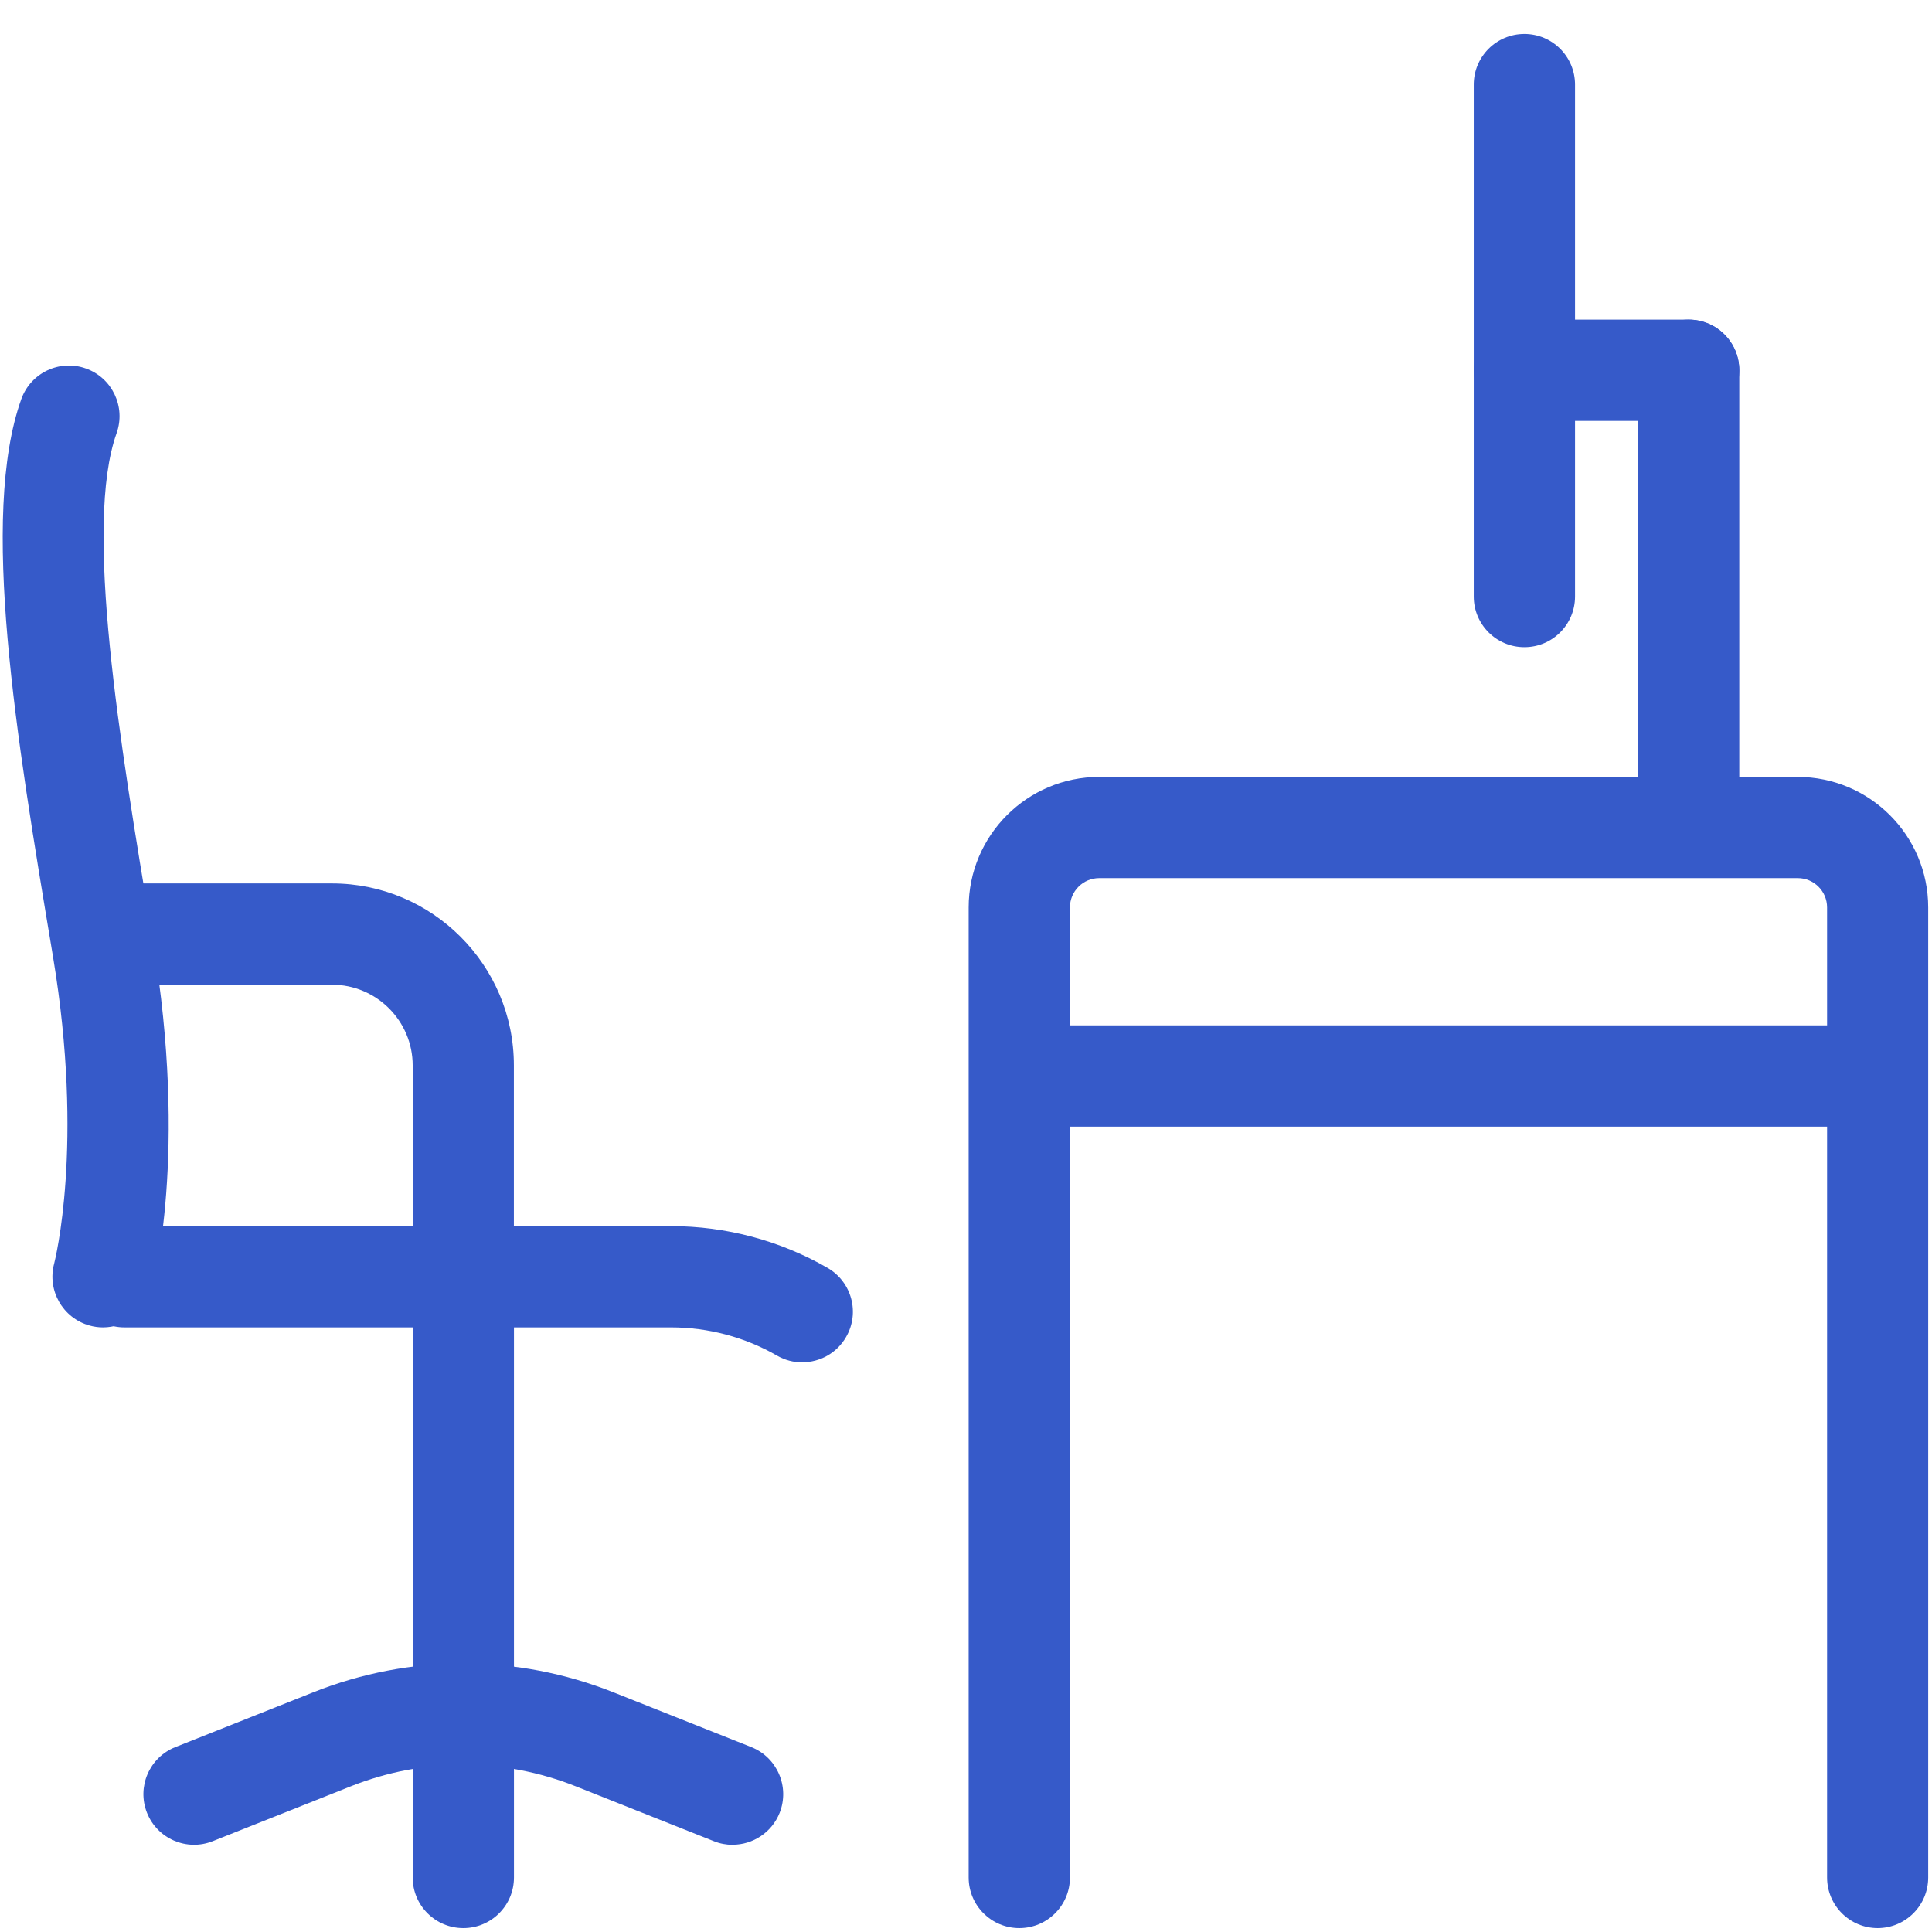
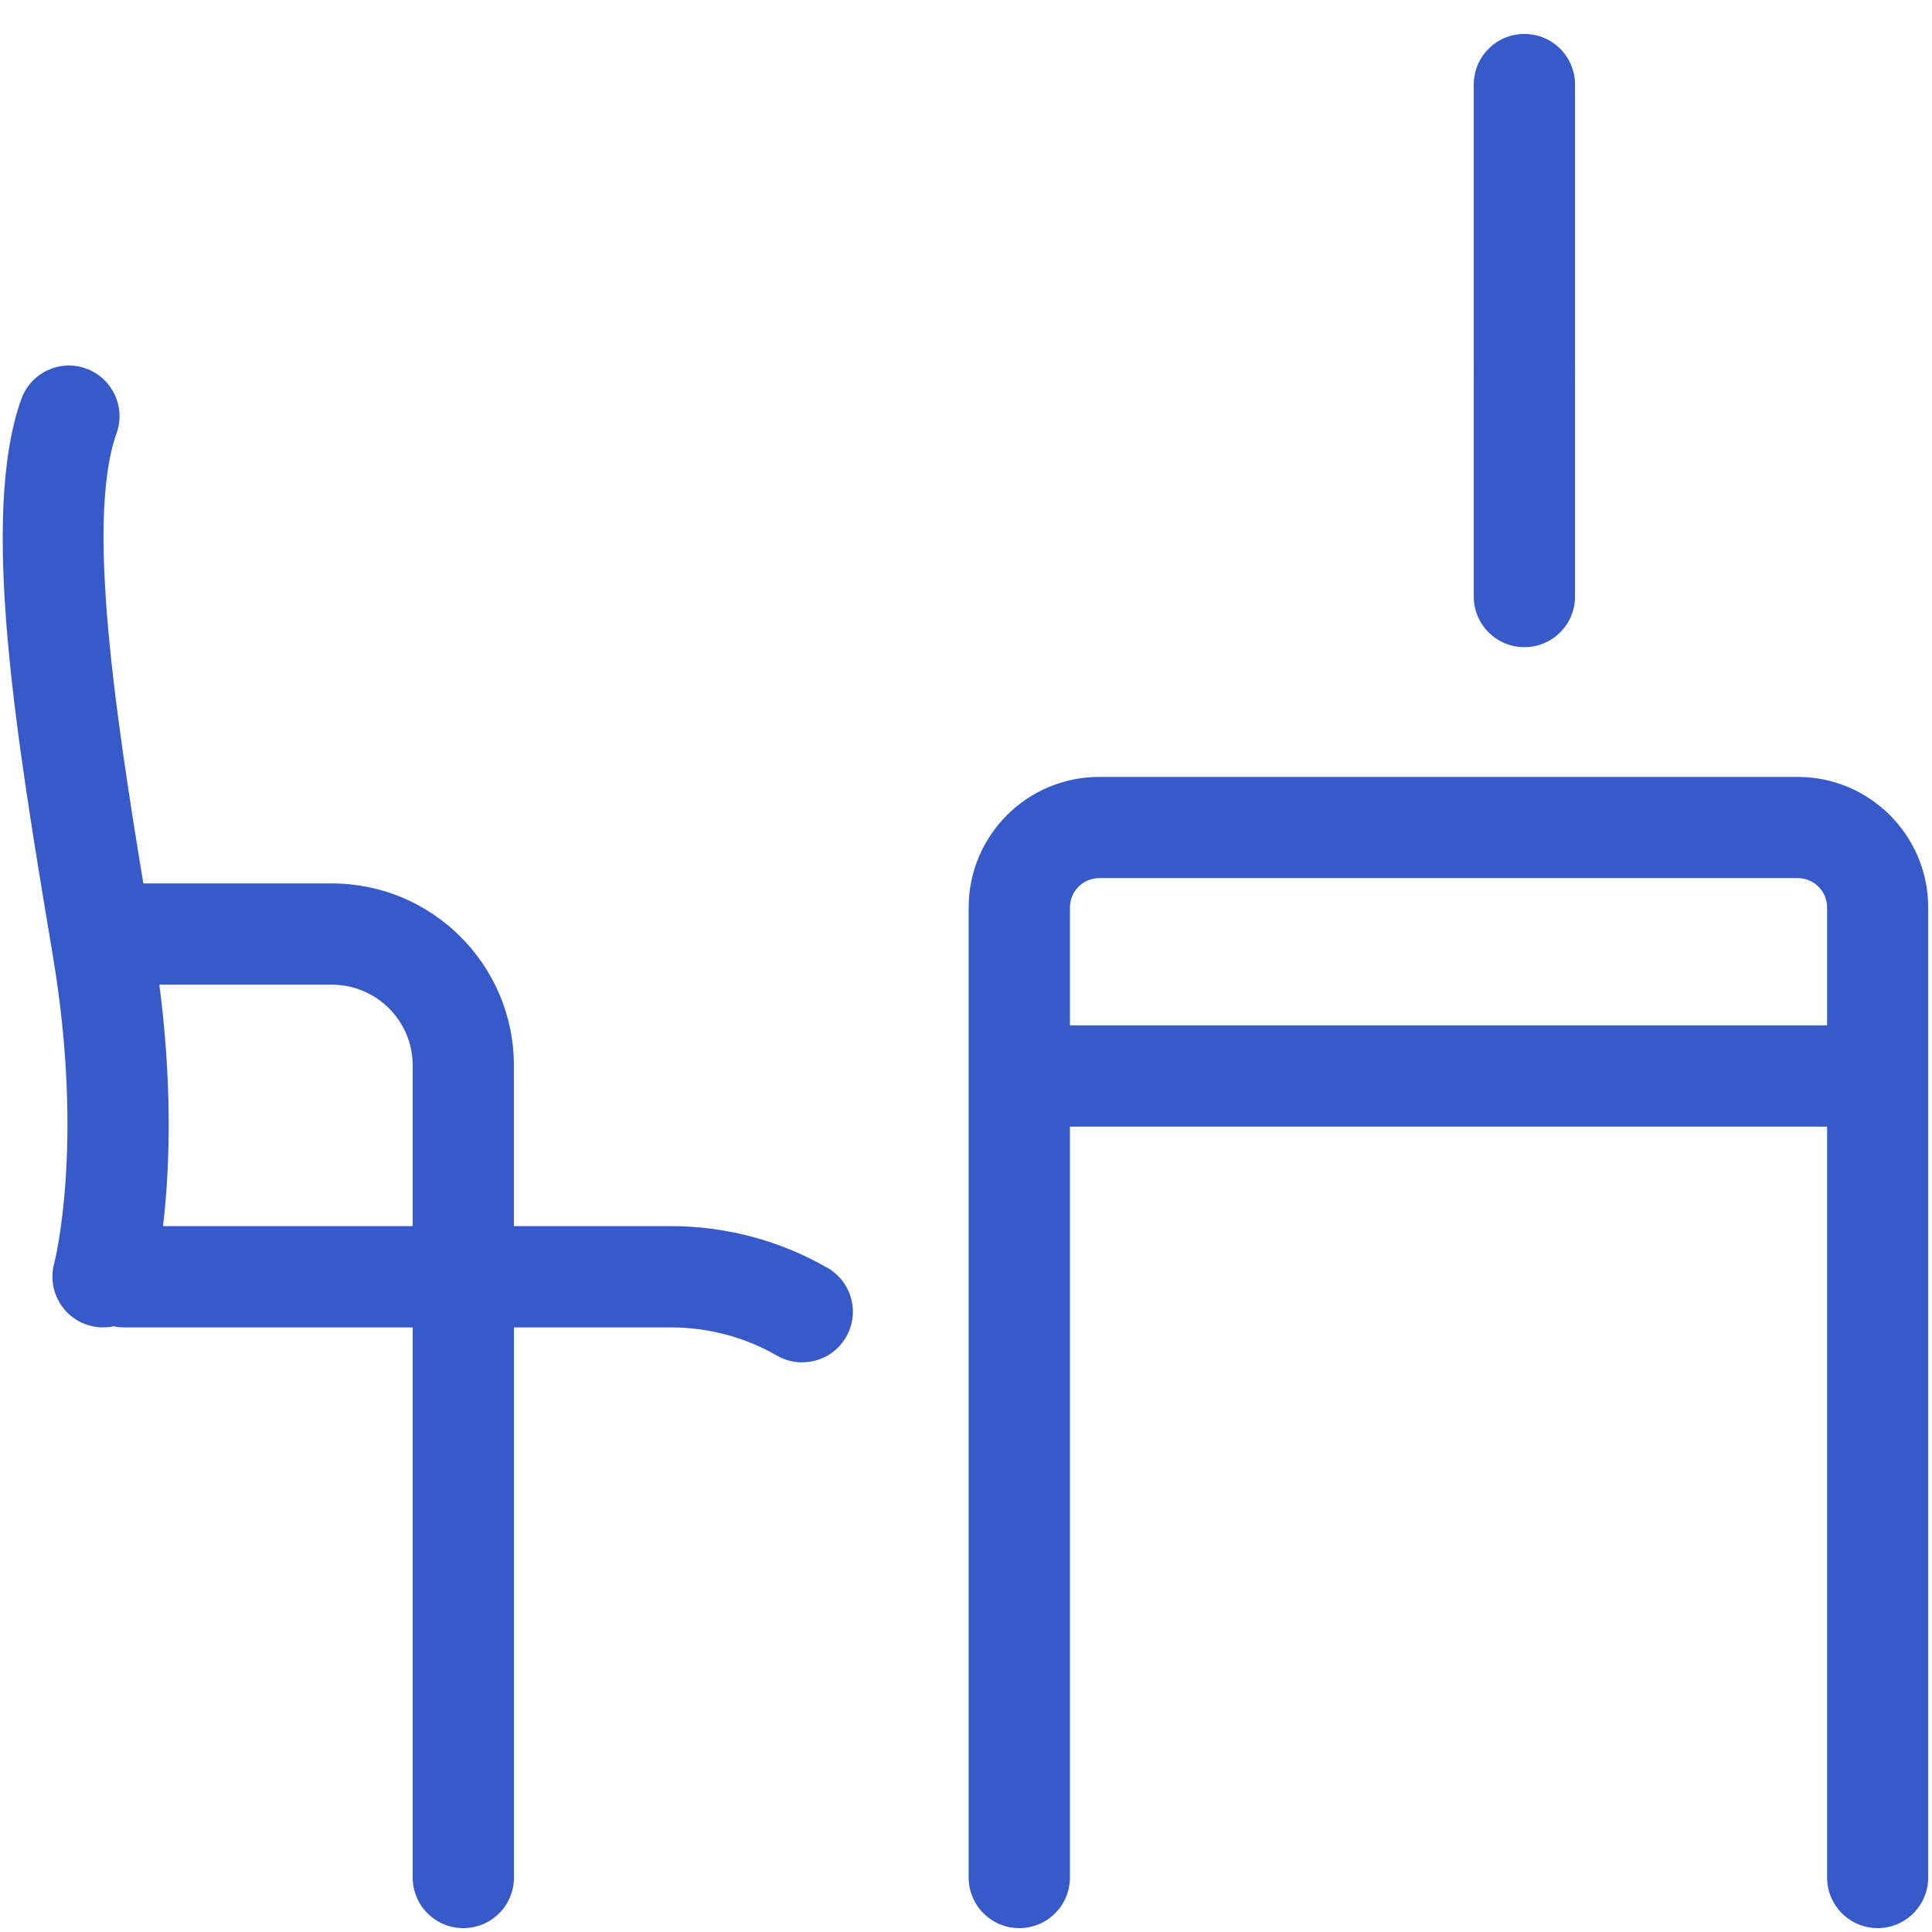
<svg xmlns="http://www.w3.org/2000/svg" id="Layer_2" data-name="Layer 2" viewBox="0 0 239.6 239.6">
  <defs>
    <style>
      .cls-1 {
        fill: none;
      }

      .cls-1, .cls-2 {
        stroke-width: 0px;
      }

      .cls-2 {
        fill: #365ac9;
      }
    </style>
  </defs>
  <g id="Layer_1-2" data-name="Layer 1">
    <path class="cls-2" d="M232.87,239.12c-3.47,0-6.28-2.81-6.28-6.28v-120.3c0-2.01-1.63-3.64-3.64-3.64h-86.62c-2.01,0-3.64,1.63-3.64,3.64v120.3c0,3.47-2.81,6.28-6.28,6.28s-6.28-2.81-6.28-6.28v-120.3c0-8.93,7.26-16.19,16.19-16.19h86.62c8.93,0,16.19,7.26,16.19,16.19v120.3c0,3.47-2.81,6.28-6.28,6.28Z" />
    <path class="cls-2" d="M99.49,168.96c-1.06,0-2.14-.27-3.13-.84-3.97-2.29-8.52-3.5-13.15-3.5H15.43c-3.47,0-6.28-2.81-6.28-6.28s2.81-6.28,6.28-6.28h67.78c6.83,0,13.54,1.79,19.42,5.18,3,1.73,4.04,5.57,2.3,8.57-1.16,2.02-3.27,3.14-5.44,3.14Z" />
    <path class="cls-2" d="M57.46,239.12c-3.47,0-6.28-2.81-6.28-6.28v-74.49c0-3.47,2.81-6.28,6.28-6.28s6.28,2.81,6.28,6.28v74.49c0,3.47-2.81,6.28-6.28,6.28Z" />
-     <path class="cls-2" d="M90.85,228.79c-.77,0-1.55-.14-2.32-.45l-17.11-6.8c-9-3.58-18.92-3.58-27.93,0l-17.11,6.8c-3.22,1.28-6.87-.3-8.15-3.52-1.28-3.22.29-6.87,3.52-8.15l17.11-6.8c11.99-4.76,25.2-4.76,37.2,0l17.11,6.8c3.22,1.28,4.79,4.93,3.52,8.15-.98,2.46-3.34,3.96-5.83,3.96Z" />
    <path class="cls-2" d="M228.96,139.72h-99.03c-3.47,0-6.28-2.81-6.28-6.28s2.81-6.28,6.28-6.28h99.03c3.47,0,6.28,2.81,6.28,6.28s-2.81,6.28-6.28,6.28Z" />
    <path class="cls-2" d="M57.46,164.62c-3.47,0-6.28-2.81-6.28-6.28v-26.21c0-5.52-4.49-10.01-10.01-10.01H15.44c-3.47,0-6.28-2.81-6.28-6.28s2.81-6.28,6.28-6.28h25.73c12.44,0,22.56,10.12,22.56,22.56v26.21c0,3.47-2.81,6.28-6.28,6.28Z" />
    <path class="cls-2" d="M12.78,164.62c-.55,0-1.11-.07-1.67-.23-3.33-.92-5.29-4.36-4.39-7.7.07-.28,3.75-14.64-.13-37.94l-.14-.85C2.02,91.41-2.54,64.01,2.64,49.5c1.17-3.27,4.76-4.97,8.02-3.8,3.26,1.17,4.96,4.76,3.8,8.02-4.09,11.45.4,38.37,4.36,62.12l.14.85c4.4,26.38.05,42.64-.14,43.32-.77,2.78-3.29,4.61-6.05,4.61Z" />
    <path class="cls-2" d="M189.05,80.26c-3.47,0-6.28-2.81-6.28-6.28V10.49c0-3.47,2.81-6.28,6.28-6.28s6.28,2.81,6.28,6.28v63.49c0,3.47-2.81,6.28-6.28,6.28Z" />
-     <path class="cls-2" d="M209.42,52.2h-20.37c-3.47,0-6.28-2.81-6.28-6.28s2.81-6.28,6.28-6.28h20.37c3.47,0,6.28,2.81,6.28,6.28s-2.81,6.28-6.28,6.28Z" />
-     <path class="cls-2" d="M209.42,107.33c-3.47,0-6.28-2.81-6.28-6.28v-55.13c0-3.47,2.81-6.28,6.28-6.28s6.28,2.81,6.28,6.28v55.13c0,3.47-2.81,6.28-6.28,6.28Z" />
+     <path class="cls-2" d="M209.42,52.2h-20.37c-3.47,0-6.28-2.81-6.28-6.28s2.81-6.28,6.28-6.28c3.47,0,6.28,2.81,6.28,6.28s-2.81,6.28-6.28,6.28Z" />
    <rect class="cls-1" width="239.6" height="239.6" />
  </g>
</svg>